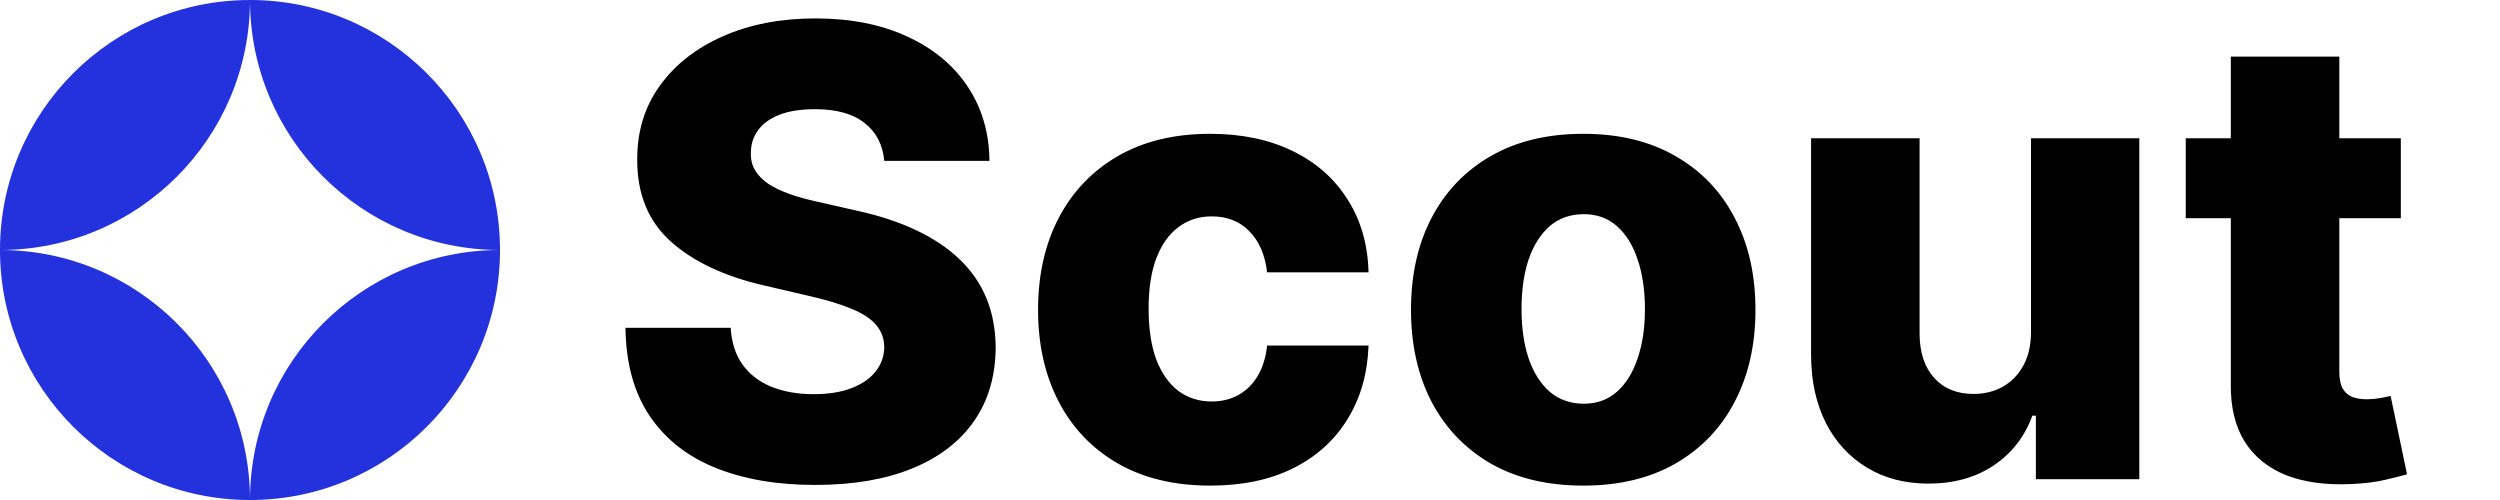
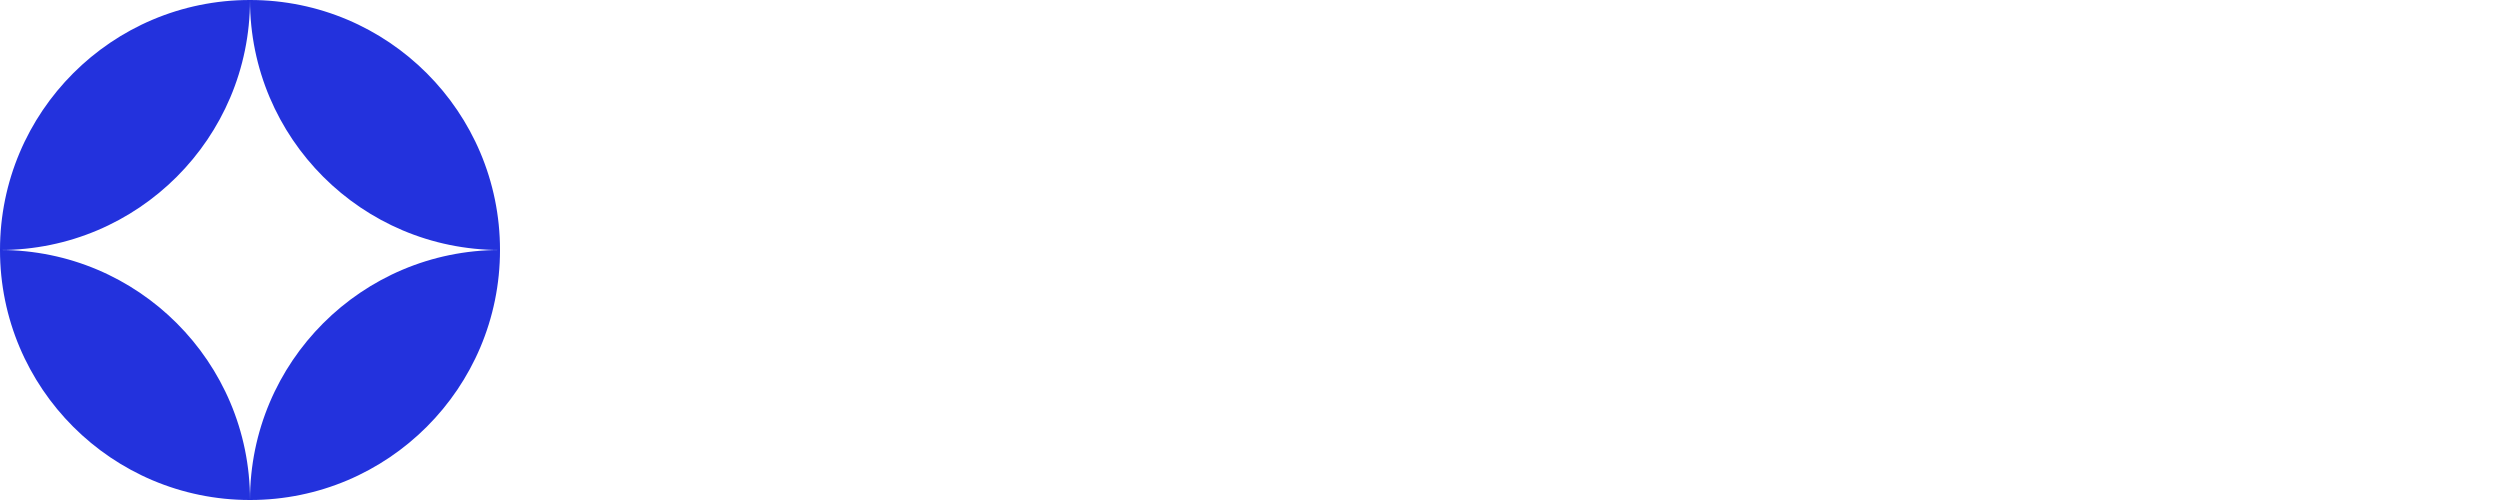
<svg xmlns="http://www.w3.org/2000/svg" width="120" height="24" viewBox="0 0 120 24" fill="none">
  <path fill-rule="evenodd" clip-rule="evenodd" d="M0 12C5.05631e-07 5.373 5.373 0 12 0C18.627 0 24 5.373 24 12C17.374 12 12.002 6.629 12 0.003C11.998 6.629 6.626 12 0 12ZM12 24C12 17.372 17.373 12 24 12C24 18.627 18.627 24 12 24ZM12 24C12 17.372 6.627 12 0 12C0 18.627 5.373 24 12 24Z" fill="#2332DD" />
-   <path d="M42.445 7.723C42.374 6.942 42.057 6.335 41.496 5.901C40.943 5.461 40.151 5.241 39.121 5.241C38.439 5.241 37.871 5.33 37.416 5.507C36.962 5.685 36.621 5.93 36.394 6.242C36.166 6.548 36.049 6.899 36.042 7.297C36.028 7.624 36.092 7.911 36.234 8.16C36.383 8.408 36.596 8.629 36.873 8.82C37.157 9.005 37.498 9.168 37.896 9.31C38.293 9.452 38.741 9.577 39.238 9.683L41.113 10.109C42.193 10.344 43.144 10.656 43.968 11.047C44.799 11.438 45.495 11.903 46.056 12.443C46.624 12.982 47.054 13.604 47.345 14.307C47.636 15.01 47.785 15.798 47.793 16.672C47.785 18.05 47.438 19.232 46.749 20.22C46.06 21.207 45.069 21.963 43.776 22.489C42.491 23.014 40.939 23.277 39.121 23.277C37.295 23.277 35.705 23.004 34.348 22.457C32.992 21.91 31.937 21.079 31.184 19.964C30.431 18.849 30.044 17.439 30.023 15.734H35.072C35.115 16.438 35.303 17.023 35.637 17.492C35.971 17.961 36.429 18.316 37.011 18.558C37.601 18.799 38.283 18.92 39.057 18.92C39.767 18.92 40.371 18.824 40.868 18.632C41.372 18.44 41.759 18.174 42.029 17.833C42.299 17.492 42.438 17.102 42.445 16.661C42.438 16.249 42.31 15.898 42.061 15.607C41.812 15.308 41.429 15.053 40.91 14.839C40.399 14.619 39.746 14.417 38.95 14.232L36.67 13.7C34.781 13.266 33.293 12.567 32.207 11.601C31.12 10.628 30.58 9.314 30.587 7.659C30.58 6.31 30.942 5.127 31.674 4.112C32.406 3.096 33.418 2.304 34.71 1.736C36.003 1.168 37.477 0.884 39.131 0.884C40.822 0.884 42.288 1.171 43.531 1.746C44.781 2.315 45.751 3.114 46.44 4.143C47.129 5.173 47.48 6.366 47.494 7.723H42.445ZM58.094 23.309C56.369 23.309 54.888 22.954 53.652 22.244C52.423 21.533 51.479 20.546 50.818 19.282C50.158 18.011 49.827 16.541 49.827 14.871C49.827 13.195 50.158 11.725 50.818 10.461C51.486 9.19 52.434 8.199 53.663 7.489C54.898 6.778 56.372 6.423 58.084 6.423C59.597 6.423 60.914 6.697 62.036 7.244C63.166 7.79 64.046 8.565 64.678 9.566C65.317 10.56 65.655 11.729 65.69 13.071H60.822C60.722 12.233 60.438 11.576 59.969 11.1C59.508 10.624 58.904 10.386 58.158 10.386C57.555 10.386 57.026 10.557 56.571 10.898C56.117 11.232 55.761 11.729 55.506 12.389C55.257 13.043 55.133 13.852 55.133 14.818C55.133 15.784 55.257 16.601 55.506 17.268C55.761 17.929 56.117 18.43 56.571 18.771C57.026 19.104 57.555 19.271 58.158 19.271C58.641 19.271 59.068 19.168 59.437 18.962C59.813 18.756 60.122 18.454 60.364 18.057C60.605 17.652 60.758 17.162 60.822 16.587H65.69C65.641 17.936 65.303 19.115 64.678 20.124C64.06 21.132 63.19 21.917 62.068 22.478C60.953 23.032 59.629 23.309 58.094 23.309ZM75.995 23.309C74.276 23.309 72.799 22.957 71.563 22.254C70.334 21.544 69.386 20.557 68.719 19.293C68.058 18.021 67.728 16.548 67.728 14.871C67.728 13.188 68.058 11.714 68.719 10.45C69.386 9.179 70.334 8.192 71.563 7.489C72.799 6.778 74.276 6.423 75.995 6.423C77.714 6.423 79.187 6.778 80.416 7.489C81.652 8.192 82.6 9.179 83.26 10.45C83.928 11.714 84.262 13.188 84.262 14.871C84.262 16.548 83.928 18.021 83.26 19.293C82.6 20.557 81.652 21.544 80.416 22.254C79.187 22.957 77.714 23.309 75.995 23.309ZM76.027 19.378C76.652 19.378 77.181 19.186 77.614 18.803C78.047 18.419 78.378 17.886 78.605 17.204C78.839 16.523 78.957 15.734 78.957 14.839C78.957 13.93 78.839 13.135 78.605 12.453C78.378 11.771 78.047 11.239 77.614 10.855C77.181 10.472 76.652 10.28 76.027 10.28C75.38 10.28 74.834 10.472 74.386 10.855C73.946 11.239 73.609 11.771 73.374 12.453C73.147 13.135 73.033 13.93 73.033 14.839C73.033 15.734 73.147 16.523 73.374 17.204C73.609 17.886 73.946 18.419 74.386 18.803C74.834 19.186 75.38 19.378 76.027 19.378ZM97.488 15.937V6.636H102.687V23H97.722V19.953H97.552C97.19 20.954 96.572 21.75 95.698 22.34C94.832 22.922 93.784 23.213 92.556 23.213C91.441 23.213 90.46 22.957 89.615 22.446C88.77 21.935 88.113 21.221 87.644 20.305C87.176 19.381 86.938 18.302 86.931 17.066V6.636H92.14V16.043C92.147 16.931 92.382 17.631 92.843 18.142C93.305 18.653 93.933 18.909 94.729 18.909C95.247 18.909 95.713 18.796 96.124 18.568C96.543 18.334 96.874 17.996 97.115 17.556C97.364 17.109 97.488 16.569 97.488 15.937ZM115.239 6.636V10.472H104.916V6.636H115.239ZM107.079 2.716H112.288V17.854C112.288 18.174 112.338 18.433 112.438 18.632C112.544 18.824 112.697 18.962 112.896 19.048C113.094 19.126 113.332 19.165 113.609 19.165C113.808 19.165 114.018 19.147 114.238 19.111C114.465 19.069 114.636 19.033 114.749 19.005L115.538 22.766C115.289 22.837 114.938 22.925 114.483 23.032C114.036 23.139 113.499 23.206 112.874 23.234C111.653 23.291 110.605 23.149 109.732 22.808C108.865 22.46 108.201 21.921 107.739 21.189C107.285 20.457 107.065 19.538 107.079 18.43V2.716Z" fill="black" />
</svg>